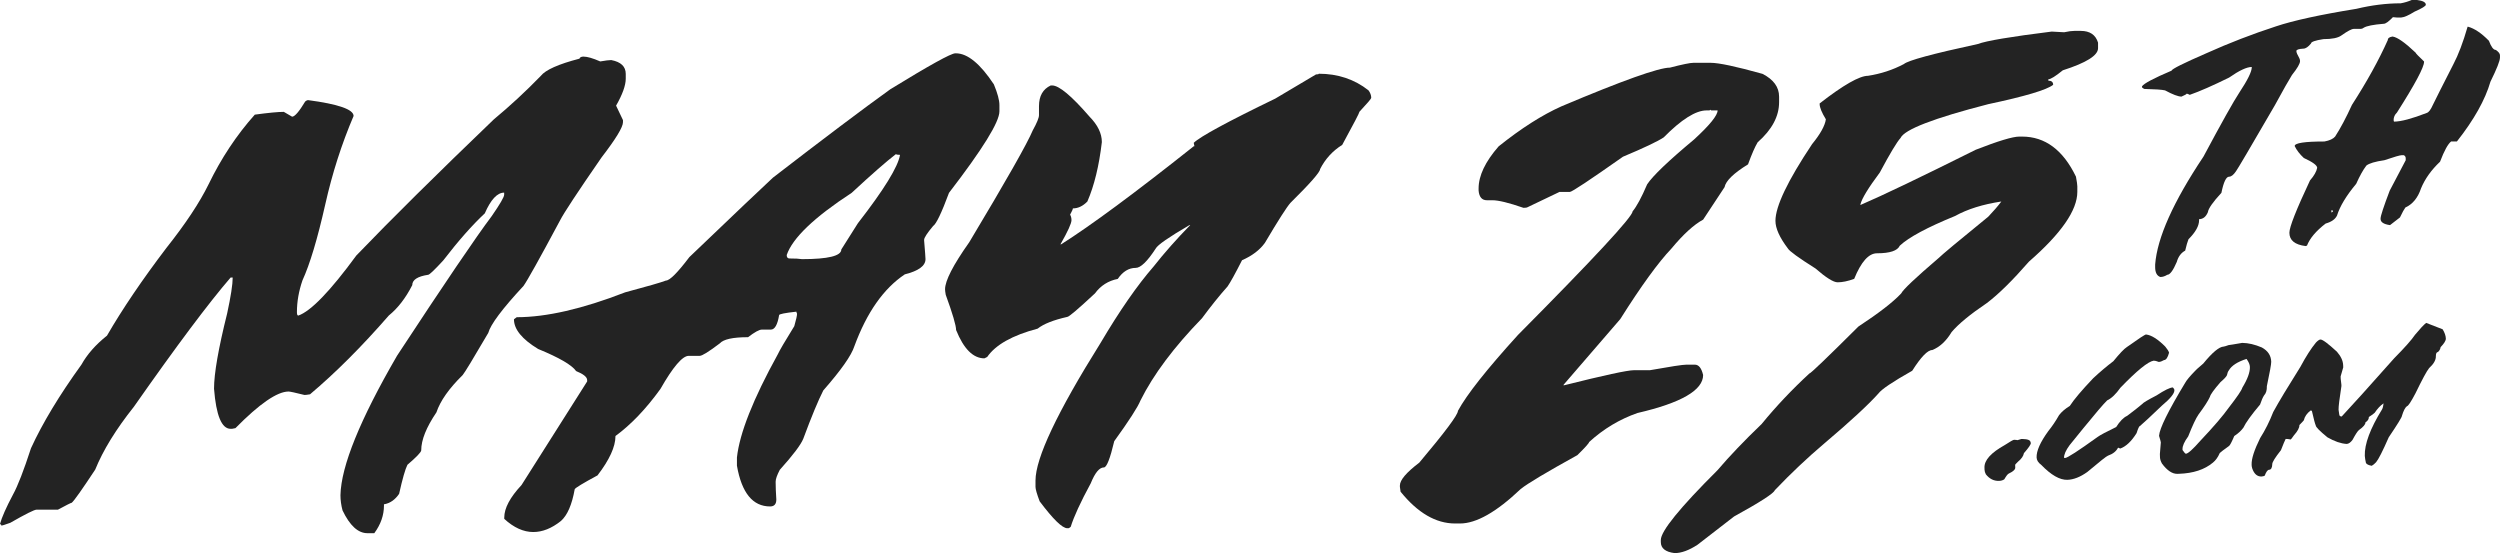
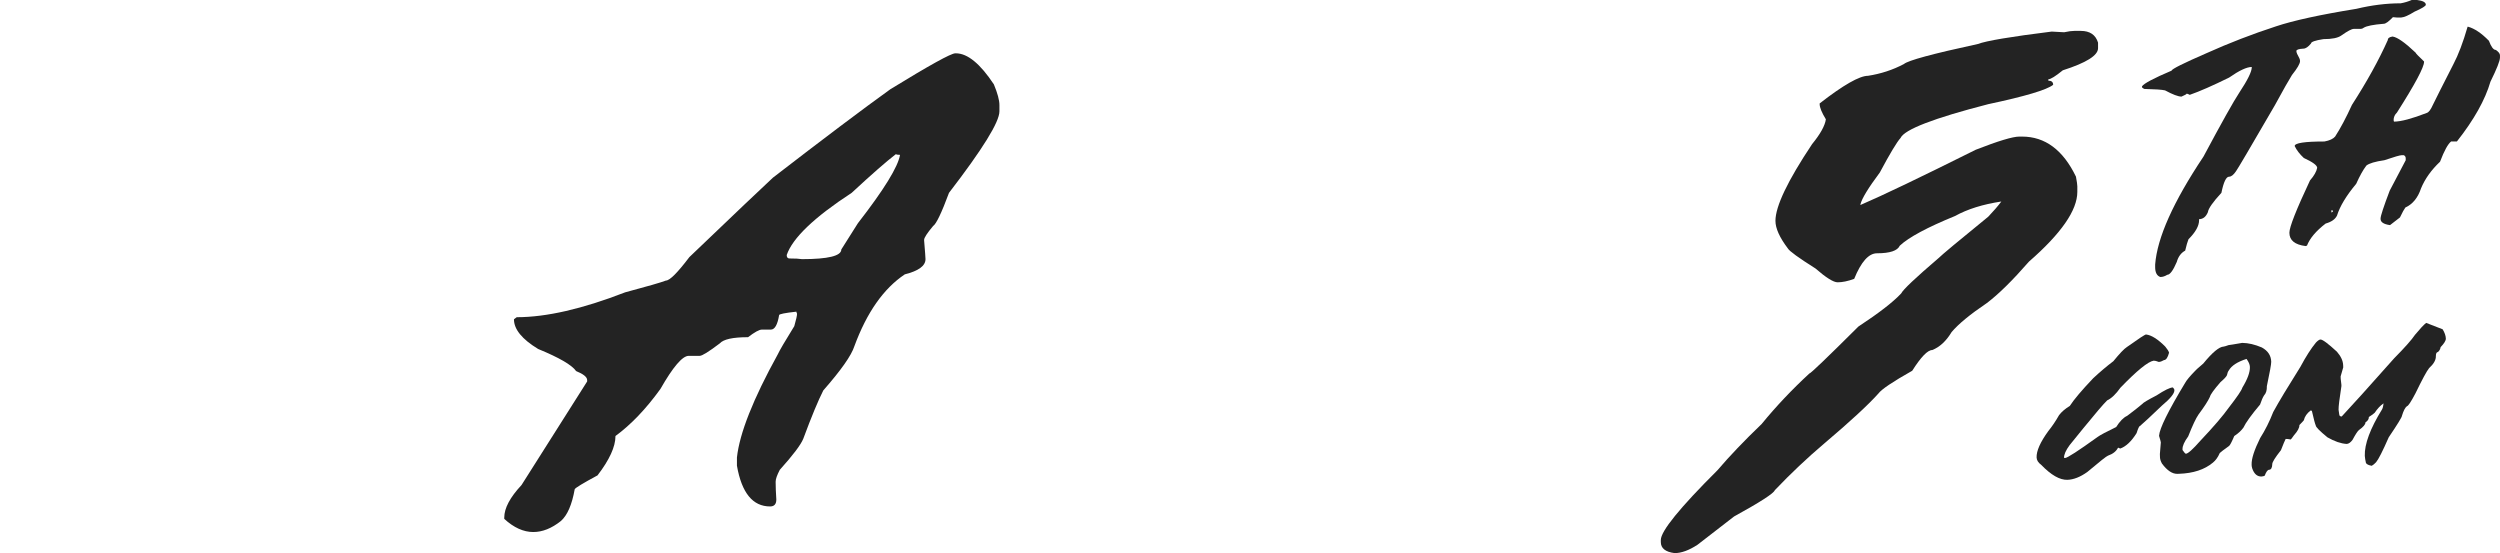
<svg xmlns="http://www.w3.org/2000/svg" id="Layer_2" viewBox="0 0 1001 221.45">
  <g id="Layer_1-2" data-name="Layer_1">
    <g>
      <path d="M965.58,0h2.2c2.35.29,3.52.93,3.52,1.9,0,.51-1.51,1.44-4.54,2.78-2.32,1.46-4.12,2.25-5.42,2.35h-1.46l-1.76-.15c-1.68,1.75-2.9,2.64-3.66,2.64-4.25.34-6.93.88-8.06,1.61-.36.29-.76.44-1.17.44h-2.78c-.83,0-2.49.88-4.98,2.64-1.34.98-3.74,1.46-7.17,1.46-3.32.51-4.98,1.1-4.98,1.75-1.13,1.37-2.15,2.06-3.07,2.06-1.75.1-2.69.39-2.78.88v.15c0,.48.39,1.42,1.17,2.78.19.36.29.76.29,1.17,0,1.03-1.08,2.88-3.22,5.56-1.17,1.85-3.47,5.9-6.88,12.16-9.86,16.99-15.04,25.78-15.53,26.37-.98,1.46-1.9,2.2-2.78,2.2-1.17,0-2.2,2.15-3.07,6.45-3.42,3.71-5.23,6.3-5.42,7.77-.79,1.85-1.96,2.78-3.52,2.78v.44c0,2.25-1.42,4.79-4.25,7.62-.39.95-.83,2.47-1.32,4.54-1.63.88-2.76,2.39-3.37,4.55-1.46,3.41-2.73,5.13-3.81,5.13-.91.58-1.83.88-2.78.88-1.37-.48-2.06-1.8-2.06-3.96v-1.03c.81-10.72,7.26-25.12,19.34-43.21,7.3-13.65,12.09-22.2,14.36-25.63,3.31-5.01,4.98-8.37,4.98-10.11v-.15c-2.01,0-5.03,1.42-9.08,4.25-6.54,3.22-11.77,5.52-15.68,6.88h-.15c-.49-.29-.88-.44-1.17-.44,0,.19-.68.58-2.05,1.17-1.32,0-3.52-.83-6.59-2.49-1.25-.29-4.03-.48-8.35-.58-.58-.31-.88-.56-.88-.74v-.29c.73-1.15,4.68-3.24,11.87-6.3,0-.61,4.68-2.95,14.07-7.03,8.89-4,18.12-7.57,27.69-10.69,6.93-2.32,17.67-4.67,32.23-7.03,6.08-1.46,11.99-2.2,17.72-2.2,1.54-.27,3-.71,4.39-1.32h-.02Z" style="fill: #232323;" />
      <path d="M988.18,10.69c2.61.71,5.41,2.59,8.38,5.64.91,2.44,1.82,3.66,2.75,3.66,1.12.76,1.68,1.48,1.68,2.16v.92c0,1.27-1.27,4.48-3.81,9.63-2.13,7.3-6.6,15.28-13.44,23.95h-2.31c-1.27.98-2.75,3.68-4.43,8.09-3.52,3.33-6.05,6.88-7.62,10.69-1.27,3.79-3.36,6.34-6.27,7.66-.49.65-1.21,1.97-2.16,3.96l-3.96,3.07h-.15c-2.44-.36-3.66-1.19-3.66-2.46v-.15c0-1.03,1.22-4.75,3.66-11.17l6.41-12.19v-.77c0-.56-.25-.98-.77-1.25h-.77c-.74,0-3.07.68-7.03,2.02-3.66.53-6.06,1.25-7.17,2.13-1.27,1.63-2.64,4.08-4.1,7.33-3.96,4.74-6.51,8.96-7.66,12.68-.7,1.49-2.24,2.56-4.57,3.22-3.83,2.95-6.33,5.9-7.48,8.87-.31,0-.47.05-.47.15-4.37-.53-6.56-2.32-6.56-5.35,0-2.25,2.75-9.22,8.24-20.91,1.63-1.88,2.6-3.57,2.89-5.06,0-1-1.78-2.32-5.35-3.96-1.66-1.54-2.88-3.12-3.66-4.77,0-1.22,3.98-1.83,11.94-1.83,2.05-.39,3.47-1.05,4.25-1.97,2.15-3.31,4.39-7.55,6.74-12.68,6.01-9.33,10.79-17.99,14.36-25.97,0-.74.61-1.2,1.83-1.39h.15c1.88.29,4.93,2.44,9.16,6.45,0,.22,1.12,1.39,3.37,3.52v.15c0,2.18-3.62,8.94-10.84,20.29-.91.86-1.35,1.88-1.35,3.07l.15.58c2.83-.02,7.2-1.19,13.11-3.48.81-.24,1.62-1.32,2.46-3.22.93-1.95,3.68-7.4,8.24-16.33,1.95-3.69,3.85-8.68,5.67-14.98h.15-.02ZM933.5,84.16v.92c.39-.15.58-.3.58-.47v-.29l-.58-.15Z" style="fill: #232323;" />
-       <path d="M233.69,22.67c1.47,0,3.69.64,6.64,1.93,2.12-.37,3.6-.55,4.42-.55,3.87.74,5.8,2.58,5.8,5.53v1.93c0,2.67-1.29,6.27-3.87,10.79l2.76,5.8v.83c0,1.98-2.86,6.68-8.58,14.11-9.59,13.87-15.12,22.27-16.59,25.17-8.29,15.49-13.18,24.24-14.66,26.28-8.48,9.13-13.18,15.4-14.11,18.81-5.99,10.24-9.4,15.86-10.24,16.87-5.49,5.39-8.99,10.37-10.51,14.93-4.06,6-6.09,11.06-6.09,15.21,0,.7-1.84,2.63-5.53,5.8-.88,1.75-1.99,5.62-3.32,11.62-1.57,2.31-3.51,3.69-5.8,4.15h-.27v.55c0,3.87-1.29,7.56-3.87,11.06h-2.76c-3.74,0-7.05-3.04-9.96-9.13-.55-2.08-.83-4.1-.83-6.09.27-11.66,7.84-30.29,22.68-55.87,19.03-28.99,31.67-47.62,37.89-55.87,3.32-4.8,4.98-7.65,4.98-8.57v-.83c-2.77,0-5.35,2.77-7.75,8.29-5.07,4.75-10.6,11.01-16.6,18.81-3.55,3.87-5.58,5.8-6.09,5.8-4.24.64-6.36,2.02-6.36,4.15-2.63,5.16-5.76,9.22-9.4,12.17-10.83,12.44-21.34,22.95-31.53,31.53-1.02.18-1.75.27-2.22.27-3.69-.92-5.8-1.38-6.36-1.38-4.56,0-11.66,4.89-21.29,14.66l-1.38.27h-.55c-3.6,0-5.8-5.35-6.64-16.04,0-6.09,1.75-16.13,5.25-30.15,1.47-6.82,2.22-11.62,2.22-14.38h-.83c-8.76,10.14-21.66,27.38-38.72,51.72-7.19,9.04-12.35,17.42-15.49,25.17-5.35,8.11-8.48,12.53-9.4,13.28-.27,0-2.12.93-5.53,2.77h-8.57c-.88,0-4.38,1.75-10.51,5.26-2.03.74-3.22,1.11-3.6,1.11,0-.37-.18-.55-.55-.55.74-2.72,2.49-6.68,5.25-11.89,1.89-3.42,4.28-9.59,7.19-18.53,4.61-10.05,11.34-21.2,20.19-33.46,2.31-4.15,5.71-8.02,10.24-11.62,6.13-10.6,14.06-22.31,23.79-35.12,7.65-9.63,13.27-18.12,16.87-25.44,5.07-10.46,11.24-19.78,18.53-27.93,5.44-.74,9.31-1.11,11.62-1.11l3.31,1.93c1.06,0,2.81-2.03,5.25-6.09.46-.37.83-.55,1.11-.55,12.17,1.61,18.26,3.74,18.26,6.36-4.8,11.24-8.57,23.04-11.34,35.4-3.13,13.87-6.18,24.01-9.13,30.42-1.47,4.28-2.22,8.52-2.22,12.72,0,.93.18,1.38.55,1.38,5.03-1.75,12.77-9.77,23.24-24.06,13.87-14.43,32.22-32.59,55.03-54.48,6.55-5.44,12.82-11.24,18.81-17.42,1.89-2.4,7.05-4.71,15.49-6.91.18-.55.74-.83,1.66-.83l-.02-.02Z" style="fill: #232323;" />
      <path d="M382.47,21.35h.27c4.65,0,9.72,4.15,15.21,12.44,1.47,3.55,2.22,6.32,2.22,8.29v2.49c0,4.28-6.73,15.16-20.19,32.64-2.99,8.07-5.12,12.49-6.36,13.28-2.4,2.86-3.6,4.71-3.6,5.53v.27c.37,4.47.55,6.96.55,7.47,0,2.67-2.76,4.71-8.29,6.09-8.48,5.67-15.21,15.25-20.19,28.77-1.2,3.74-5.35,9.63-12.44,17.7-2.02,3.97-4.71,10.42-8.02,19.36-.97,2.4-4.1,6.55-9.4,12.44-1.11,2.12-1.66,3.69-1.66,4.71v.27c0,1.84.09,4.15.27,6.91,0,1.84-.83,2.77-2.49,2.77-6.96,0-11.38-5.44-13.28-16.31v-3.32c1.06-9.68,6.5-23.42,16.32-41.21.74-1.61,2.95-5.39,6.64-11.34.74-2.58,1.11-4.24,1.11-4.98-.18-.37-.27-.64-.27-.83-4.61.5-6.91.97-6.91,1.38-.64,3.87-1.75,5.8-3.31,5.8h-3.6c-1.06,0-2.9,1.02-5.53,3.04-6.09,0-9.86.83-11.33,2.49-4.38,3.32-7.05,4.98-8.02,4.98h-4.42c-2.49,0-6.27,4.42-11.33,13.28-5.8,8.02-11.8,14.29-17.98,18.81,0,4.28-2.4,9.54-7.19,15.77-5.8,3.13-8.85,4.98-9.13,5.53-1.11,6.23-2.95,10.46-5.53,12.73-3.69,2.95-7.38,4.42-11.06,4.42-3.92,0-7.79-1.75-11.62-5.26v-.55c0-3.74,2.31-8.07,6.91-13l26.28-41.48v-.55c0-1.2-1.47-2.4-4.42-3.6-1.7-2.44-6.78-5.39-15.21-8.85-6.45-3.92-9.68-7.88-9.68-11.89l1.11-.83c11.85,0,26.32-3.32,43.42-9.96,8.94-2.4,14.38-3.96,16.31-4.71,1.52,0,4.65-3.13,9.4-9.4,18.26-17.47,29.41-28.07,33.46-31.81,20.19-15.58,35.86-27.38,47.01-35.4,15.63-9.58,24.29-14.38,25.99-14.38v-.03ZM358.7,61.73c-3.74,2.86-9.63,8.02-17.7,15.49-15.03,9.81-23.69,18.12-26,24.89,0,.93.37,1.38,1.11,1.38,2.31,0,3.96.09,4.98.27,10.51,0,15.77-1.29,15.77-3.87l6.64-10.51c10.46-13.46,16.08-22.59,16.87-27.38-.83,0-1.38-.09-1.66-.27Z" style="fill: #232323;" />
-       <path d="M528.02,29.52c7.65,0,14.29,2.22,19.91,6.64.74.97,1.11,1.98,1.11,3.04,0,.32-1.57,2.17-4.71,5.53,0,.41-2.31,4.84-6.91,13.28-3.83,2.4-6.78,5.62-8.85,9.68,0,1.2-3.96,5.71-11.89,13.55-1.47,1.66-4.89,7-10.24,16.04-2.08,2.86-5.12,5.16-9.13,6.91-2.72,5.35-4.65,8.85-5.8,10.51-3.18,3.55-6.59,7.79-10.24,12.73-11.24,11.57-19.46,22.54-24.62,32.91-1.06,2.63-4.56,8.07-10.51,16.31-1.66,7-3.04,10.51-4.15,10.51-1.79,0-3.55,2.12-5.26,6.36-4.1,7.56-6.77,13.37-8.02,17.42-.46.37-.73.56-.83.56h-.55c-1.99,0-5.67-3.6-11.06-10.78-1.11-2.95-1.66-4.89-1.66-5.8v-2.49c0-8.99,8.67-27.34,26-55.03,7.65-12.95,14.75-23.18,21.3-30.7,4.24-5.39,9.13-10.92,14.66-16.59h-.27c-8.3,4.84-12.82,7.98-13.55,9.4-3.36,5.16-6.03,7.75-8.02,7.75-2.77,0-5.16,1.47-7.19,4.42-3.78.74-6.82,2.67-9.13,5.8-6.73,6.27-10.42,9.4-11.06,9.4-5.53,1.25-9.49,2.81-11.89,4.71-10.1,2.67-16.83,6.46-20.19,11.34l-1.11.55c-4.51,0-8.29-3.78-11.34-11.34,0-1.79-1.38-6.5-4.15-14.11-.18-1.02-.27-1.75-.27-2.22,0-3.4,3.22-9.68,9.68-18.81,14.79-24.66,23.27-39.6,25.44-44.81,1.66-2.99,2.49-5.03,2.49-6.09v-3.6c0-4.06,1.56-6.82,4.71-8.29h.55c2.77,0,7.75,4.15,14.93,12.44,3.31,3.37,4.98,6.77,4.98,10.24-1.11,9.49-3.04,17.42-5.8,23.79-1.79,1.84-3.74,2.76-5.8,2.76,0,.32-.37,1.15-1.11,2.49.37.7.55,1.43.55,2.22,0,1.29-1.47,4.51-4.42,9.68h.27c11.89-7.52,29.59-20.6,53.1-39.27h.27l-.27-1.38c2.63-2.54,13.5-8.43,32.64-17.7l16.31-9.68c.74,0,1.11-.09,1.11-.27Z" style="fill: #232323;" />
-       <path d="M678.05,25.15h6.91c3.28,0,10.19,1.47,20.75,4.42,4.42,2.26,6.64,5.3,6.64,9.13v2.22c0,5.67-2.86,11.01-8.57,16.04-1.11,1.84-2.4,4.8-3.87,8.85-5.76,3.55-8.9,6.59-9.4,9.13l-8.57,13c-3.69,1.98-7.93,5.85-12.73,11.62-5.25,5.53-12.08,14.93-20.46,28.21l-22.68,26.28v.27c16.18-4.06,25.58-6.09,28.21-6.09h6.36c8.25-1.47,13.14-2.22,14.66-2.22h3.31c1.56,0,2.67,1.38,3.32,4.15,0,6.08-8.76,11.15-26.28,15.21-7.14,2.49-13.6,6.36-19.36,11.62,0,.41-1.57,2.17-4.71,5.25-12.35,6.82-19.91,11.34-22.68,13.55-9.68,9.22-17.79,13.82-24.34,13.82h-1.93c-7.7,0-14.98-4.24-21.84-12.73l-.27-1.94v-.55c0-2.17,2.58-5.21,7.75-9.13,10.33-12.26,15.49-19.17,15.49-20.75,3.51-6.5,11.53-16.63,24.06-30.42,30.47-30.7,45.77-47.19,45.9-49.5,1.61-1.93,3.55-5.53,5.8-10.78,2.26-3.42,8.52-9.4,18.81-17.98,6.27-5.76,9.4-9.63,9.4-11.62h-2.49c-.18,0-.27-.09-.27-.27l-.55.27h-1.11c-4.33,0-10.05,3.6-17.15,10.79-2.4,1.61-7.84,4.19-16.32,7.75-13.37,9.4-20.46,14.11-21.29,14.11h-4.15l-12.73,6.09c-.27.18-.83.27-1.66.27-5.85-2.03-10.01-3.04-12.44-3.04h-2.22c-1.98,0-3.09-1.29-3.32-3.87v-.83c0-5.12,2.67-10.74,8.02-16.87,9.04-7.23,17.42-12.58,25.17-16.04,24.47-10.33,38.95-15.49,43.42-15.49,4.98-1.29,8.11-1.93,9.4-1.93l.02-.02Z" style="fill: #232323;" />
      <path d="M830.66,12.37h2.49c3.64,0,5.95,1.57,6.91,4.71v2.22c0,2.9-4.71,5.85-14.11,8.85-2.95,2.4-4.89,3.6-5.8,3.6v.55c1.29,0,1.93.55,1.93,1.66-2.54,2.03-11.2,4.61-25.99,7.75-21.84,5.62-33.55,10.14-35.12,13.55-1.47,1.61-4.24,6.23-8.3,13.82-4.61,6.18-7.19,10.42-7.75,12.73v.27c8.9-3.83,24.29-11.2,46.19-22.13,8.99-3.51,14.8-5.26,17.42-5.26h1.11c9.22,0,16.41,5.35,21.57,16.04.37,1.98.55,3.27.55,3.87v2.22c0,7.38-6.46,16.69-19.36,27.93-6.59,7.56-12.21,13.09-16.87,16.6-6.68,4.51-11.39,8.39-14.11,11.62-2.17,3.6-4.75,6-7.75,7.19-1.84,0-4.51,2.76-8.02,8.29-7.84,4.42-12.35,7.47-13.55,9.13-4.15,4.62-11.34,11.24-21.57,19.91-6.91,5.85-13.55,12.12-19.91,18.81-.41,1.25-5.85,4.75-16.31,10.51l-14.66,11.34c-3.41,2.22-6.45,3.32-9.13,3.32-3.69-.46-5.53-1.94-5.53-4.42v-.83c0-3.55,7.56-12.86,22.68-27.93,4.75-5.57,10.65-11.76,17.7-18.53,5.8-7.09,12.17-13.82,19.08-20.19.5,0,7.05-6.27,19.64-18.81,8.2-5.39,13.92-9.81,17.15-13.28.74-1.52,5.71-6.23,14.93-14.11,1.38-1.38,8.02-6.91,19.91-16.59,2.07-2.17,3.83-4.19,5.25-6.09-7.38,1.11-13.55,3.04-18.53,5.8-11.15,4.56-18.53,8.52-22.13,11.89-.93,2.03-3.96,3.04-9.13,3.04-3.32,0-6.36,3.42-9.13,10.24-2.54.93-4.74,1.38-6.64,1.38-1.66,0-4.61-1.84-8.85-5.53-6.78-4.28-10.47-6.96-11.06-8.02-3.32-4.38-4.98-8.07-4.98-11.06,0-5.8,4.89-16.04,14.66-30.7,3.32-4.06,5.16-7.38,5.53-9.95-1.66-2.72-2.49-4.75-2.49-6.09v-.27c9.49-7.38,15.95-11.06,19.35-11.06,5.12-.79,9.91-2.35,14.38-4.71,1.61-1.43,11.48-4.1,29.59-8.02,3.41-1.29,13.27-2.95,29.59-4.98,2.99.18,4.66.27,4.98.27,1.75-.37,3.13-.55,4.15-.55v.02Z" style="fill: #232323;" />
      <g>
-         <path d="M809.23,175.79l.58-.02c2.12.04,3.19.49,3.22,1.34.06,0,.1.09.11.29.02.58-.9,1.92-2.76,4.04-.2,1.15-.97,2.26-2.3,3.35-.81.8-1.21,1.23-1.21,1.29l.04,1.15c.02.77-.85,1.57-2.62,2.4-.43.21-1.01.96-1.76,2.27-.55.4-1.25.62-2.1.65-2.08.07-3.84-.81-5.28-2.62-.34-.65-.52-1.25-.54-1.81l-.03-.87c-.1-2.97,2.6-5.97,8.08-9.02,2.17-1.42,3.43-2.13,3.78-2.14.82.04,1.27.09,1.35.15l1.43-.43Z" style="fill: #232323;" />
        <path d="M859.3,133.93c2.14.25,4.7,1.87,7.67,4.85.87,1.05,1.38,1.86,1.52,2.45-.52,1.94-1.19,2.93-2.02,2.95-.8.47-1.5.72-2.09.74-.91-.36-1.59-.53-2.04-.51-2.25.35-6.69,3.96-13.32,10.83-1.81,2.56-3.58,4.26-5.32,5.08-1.51,1.48-4.72,5.24-9.65,11.29l-5.37,6.62c-1.54,2.09-2.28,3.78-2.24,5.08.03,0,.16.03.39.08.93-.03,5.27-2.83,13.01-8.41.97-.72,3.46-2.05,7.48-4,1.45-2.31,2.91-3.8,4.38-4.47,2.48-1.84,4.48-3.42,6.01-4.72.32-.49,2.24-1.64,5.76-3.46,3.19-2.09,5.37-3.16,6.54-3.2.4.4.6.75.61,1.04v.1c.04,1.28-1.65,3.36-5.09,6.23-4.31,4.14-7.21,6.83-8.69,8.08-.31,0-.76.96-1.35,2.84-2.06,3.29-4.24,5.35-6.54,6.18l-.88-.36c-.71,1.44-2.05,2.51-4.04,3.21-.56.18-3.31,2.35-8.26,6.52-2.82,2.02-5.48,3.07-7.99,3.15-3.04.1-6.54-1.91-10.5-6.01-1.18-.86-1.79-1.84-1.83-2.93-.09-2.63,1.47-6.14,4.67-10.55,1.54-1.9,2.98-4.03,4.32-6.4,1.03-1.35,2.47-2.58,4.31-3.7,1.65-2.56,4.77-6.25,9.37-11.09,2.79-2.59,5.47-4.86,8.06-6.81,2.49-3.05,4.28-4.94,5.4-5.66,4.71-3.36,7.28-5.05,7.73-5.06Z" style="fill: #232323;" />
        <path d="M897.87,137.3c2.39.03,4.98.64,7.76,1.82,2.43,1.33,3.69,3.23,3.77,5.7.03.91-.56,4.18-1.75,9.8.05,1.64-.33,2.88-1.13,3.72-.49.75-1.02,1.97-1.59,3.64-3.49,4.14-5.72,7.23-6.68,9.27-.89,1.22-2.11,2.33-3.65,3.34-1.03,2.42-1.73,3.75-2.11,3.99-2.09,1.5-3.32,2.43-3.69,2.81-.73,1.68-1.65,2.96-2.74,3.84-3.34,2.8-7.89,4.3-13.65,4.48l-.53.02c-2.05.07-4.13-1.3-6.22-4.11-.51-.95-.78-1.77-.8-2.48l-.04-1.35c0-.29.12-1.84.38-4.66,0-.19-.24-1.05-.71-2.58v-.1c.21-2.93,3.69-9.97,10.43-21.13.59-1.08,1.91-2.67,3.96-4.77,0-.11,1.1-1.1,3.3-2.97,3.66-4.48,6.39-6.75,8.2-6.81.21,0,.86-.2,1.95-.59.32-.01,2.16-.31,5.53-.9ZM873.88,179.84v.34c.62.93,1.06,1.43,1.34,1.5.85-.03,2.79-1.77,5.82-5.22,5.24-5.54,9.04-9.97,11.39-13.27,3.34-4.3,5.14-6.95,5.4-7.97,2.09-3.42,3.1-6.2,3.03-8.33-.03-.93-.48-1.99-1.35-3.18-3.64,1.16-6,2.7-7.09,4.61-.33.4-.58,1.04-.76,1.93-.27.6-1.13,1.52-2.58,2.76-2.63,3.02-4.04,4.98-4.22,5.86-.72,1.6-2.25,3.98-4.61,7.15-1.01,1.46-2.38,4.37-4.1,8.72-1.55,2.12-2.31,3.82-2.27,5.1Z" style="fill: #232323;" />
        <path d="M971.41,129.27l6.63,2.58c.81,1.34,1.24,2.58,1.28,3.71.03.82-.68,1.96-2.1,3.44-.13.82-.5,1.48-1.09,1.96-.53.02-.8.57-.81,1.66.05,1.51-.86,3.11-2.73,4.81-.96,1.2-2.77,4.57-5.45,10.09-1.78,3.39-2.92,5.1-3.4,5.12-.7.52-1.37,1.79-1.99,3.82.02.5-1.75,3.38-5.3,8.64-2.44,5.57-4.13,8.89-5.07,9.98-.6.65-1.17,1.11-1.69,1.4h-.19c-1.49-.28-2.24-.8-2.26-1.56-.15-.57-.27-1.37-.37-2.4-.15-4.7,2.15-10.9,6.91-18.61.29-.54.49-1.32.6-2.33h-.1c-1.19.81-2.34,2.04-3.44,3.68-.36.38-1.14.95-2.35,1.71.03.83-.43,1.55-1.37,2.16.03.8-.84,1.82-2.6,3.07-.52.4-1.37,1.71-2.57,3.93-.78,1.05-1.57,1.59-2.35,1.62-2.28-.13-4.85-1.01-7.69-2.64-3.1-2.53-4.66-4.12-4.68-4.76-.27-.55-.79-2.46-1.53-5.73l-.3-.28h-.19c-1.49,1.11-2.41,2.43-2.76,3.95-.23.31-.82.94-1.77,1.89.04,1.09-.69,2.46-2.18,4.11-.78,1.12-1.21,1.68-1.29,1.68-.84-.17-1.52-.24-2.03-.22-.36.69-.99,2.18-1.88,4.49-2.34,2.96-3.5,4.83-3.48,5.6-.05,1.48-.47,2.23-1.28,2.26-.58.02-1.16.81-1.75,2.37-.17.13-.59.24-1.24.33-1.75.06-3-1.03-3.76-3.25-.14-.48-.22-.92-.24-1.34v-.19c-.08-2.32,1.06-5.86,3.41-10.6,2-3.13,3.75-6.62,5.25-10.47,2.27-4.15,5.9-10.17,10.87-18.07,2.22-4.15,4.3-7.39,6.23-9.73.78-.8,1.37-1.2,1.79-1.21.85-.03,3.05,1.6,6.61,4.89,1.6,1.84,2.43,3.64,2.49,5.41l.03.87-1.04,3.6.03.96c.17,1.44.26,2.21.27,2.3l.02.58c-.8,5.19-1.18,8.32-1.14,9.38v.19c.17,1.66.36,2.49.57,2.48.26.12.49.18.68.17,3.85-4.1,10.85-11.87,21-23.3,4.29-4.34,7.07-7.48,8.36-9.42,2.02-2.44,3.51-4.03,4.47-4.77Z" style="fill: #232323;" />
      </g>
    </g>
  </g>
</svg>